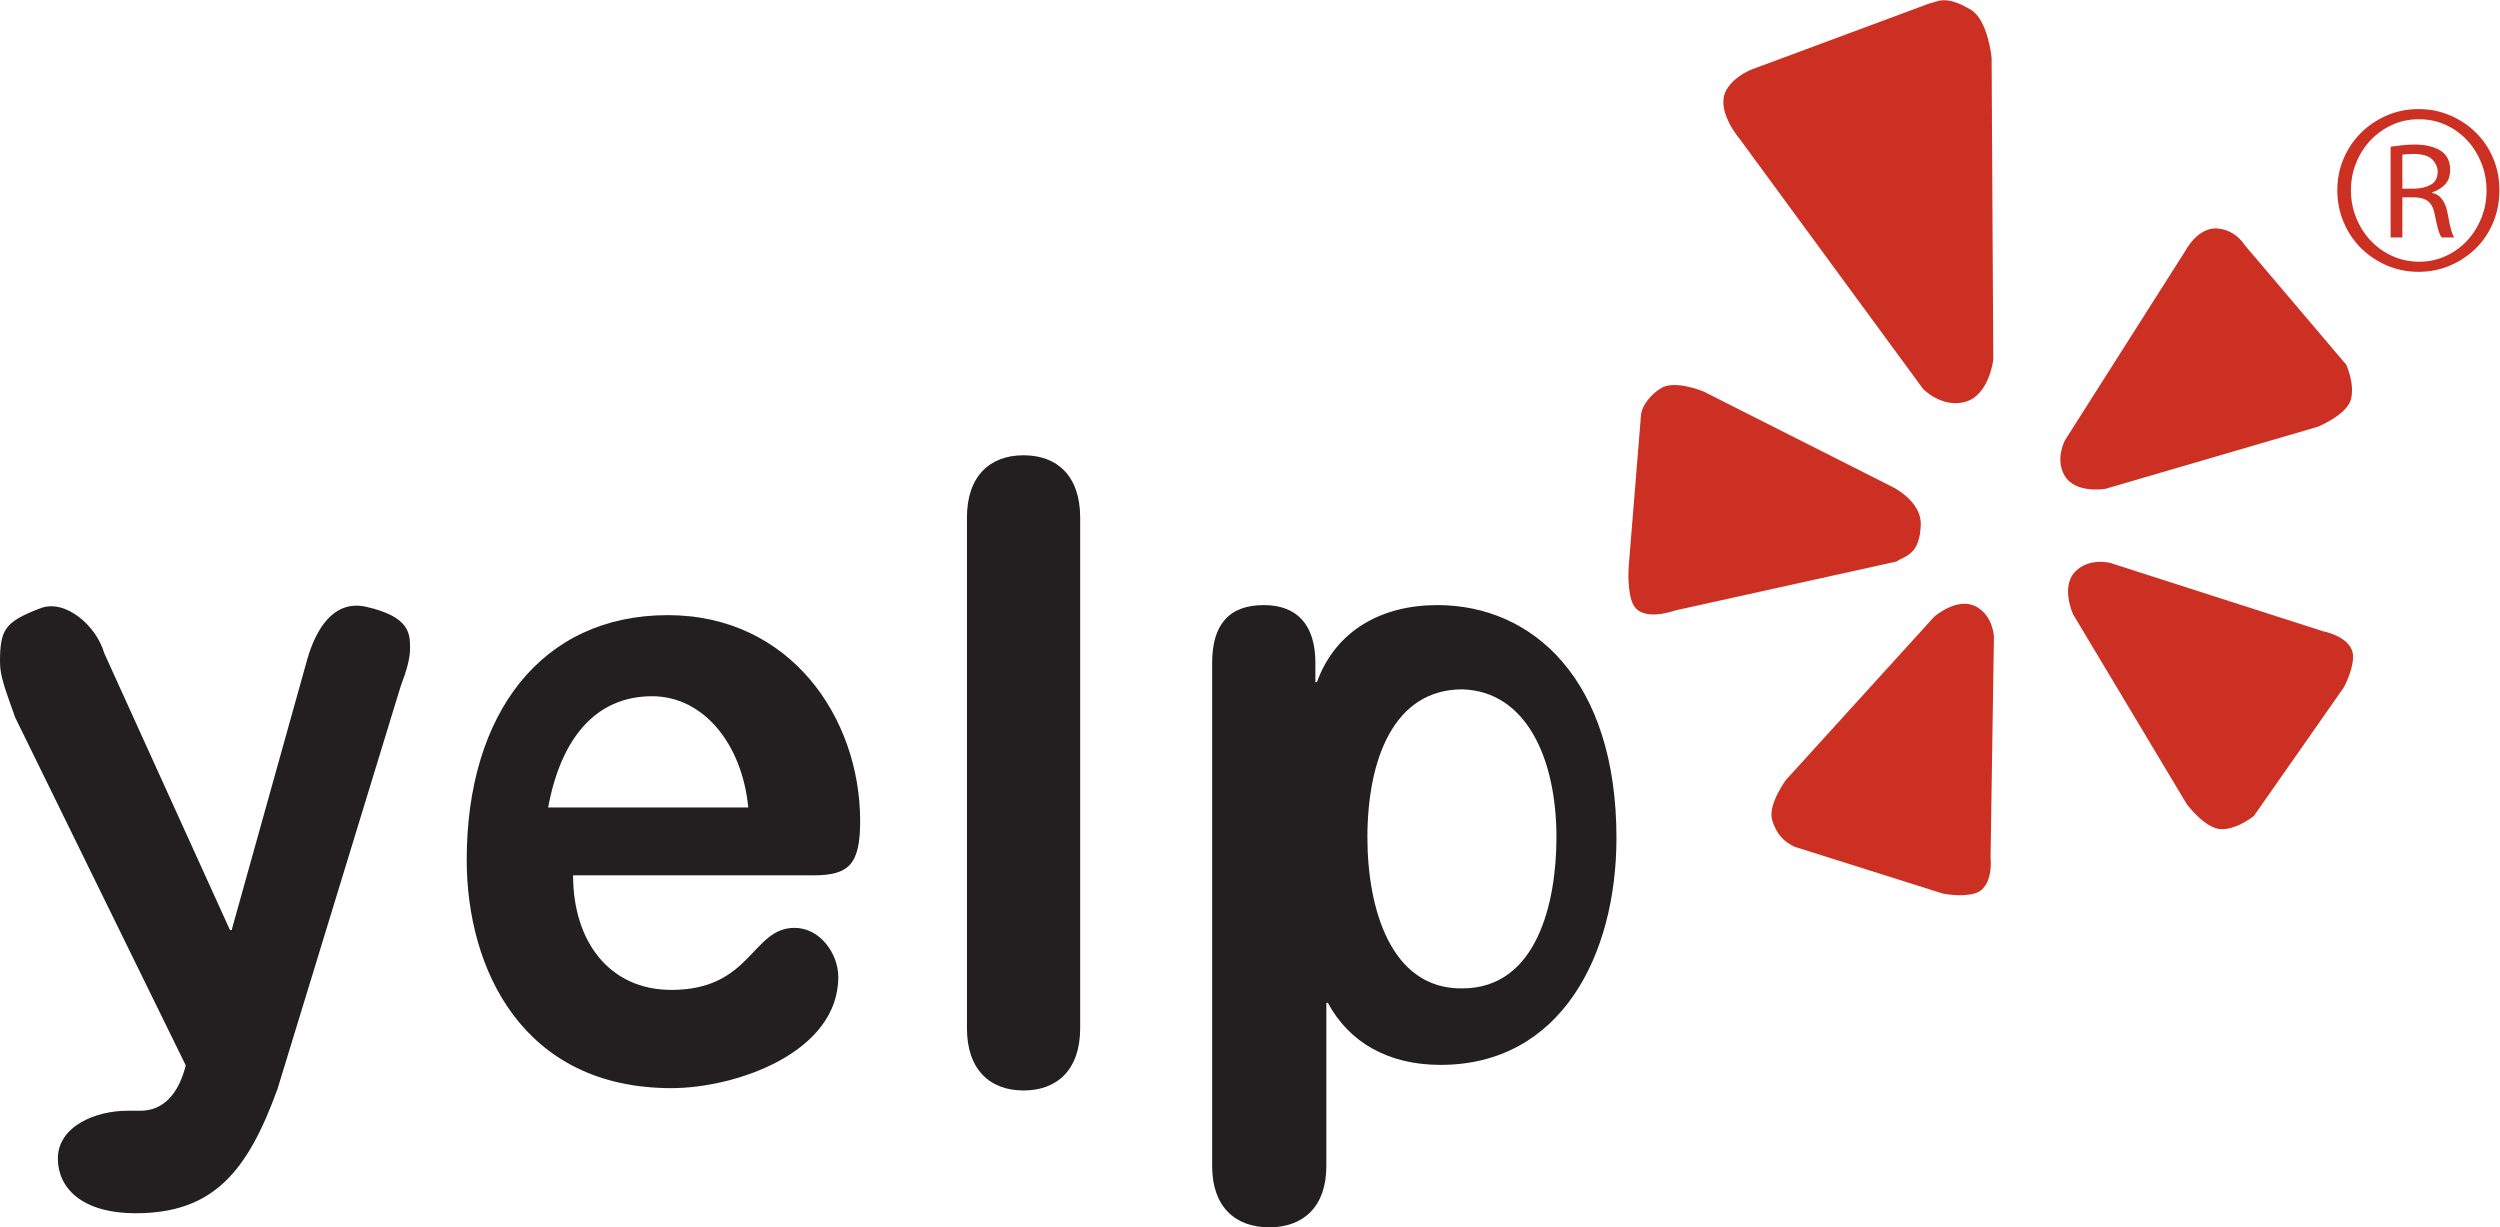
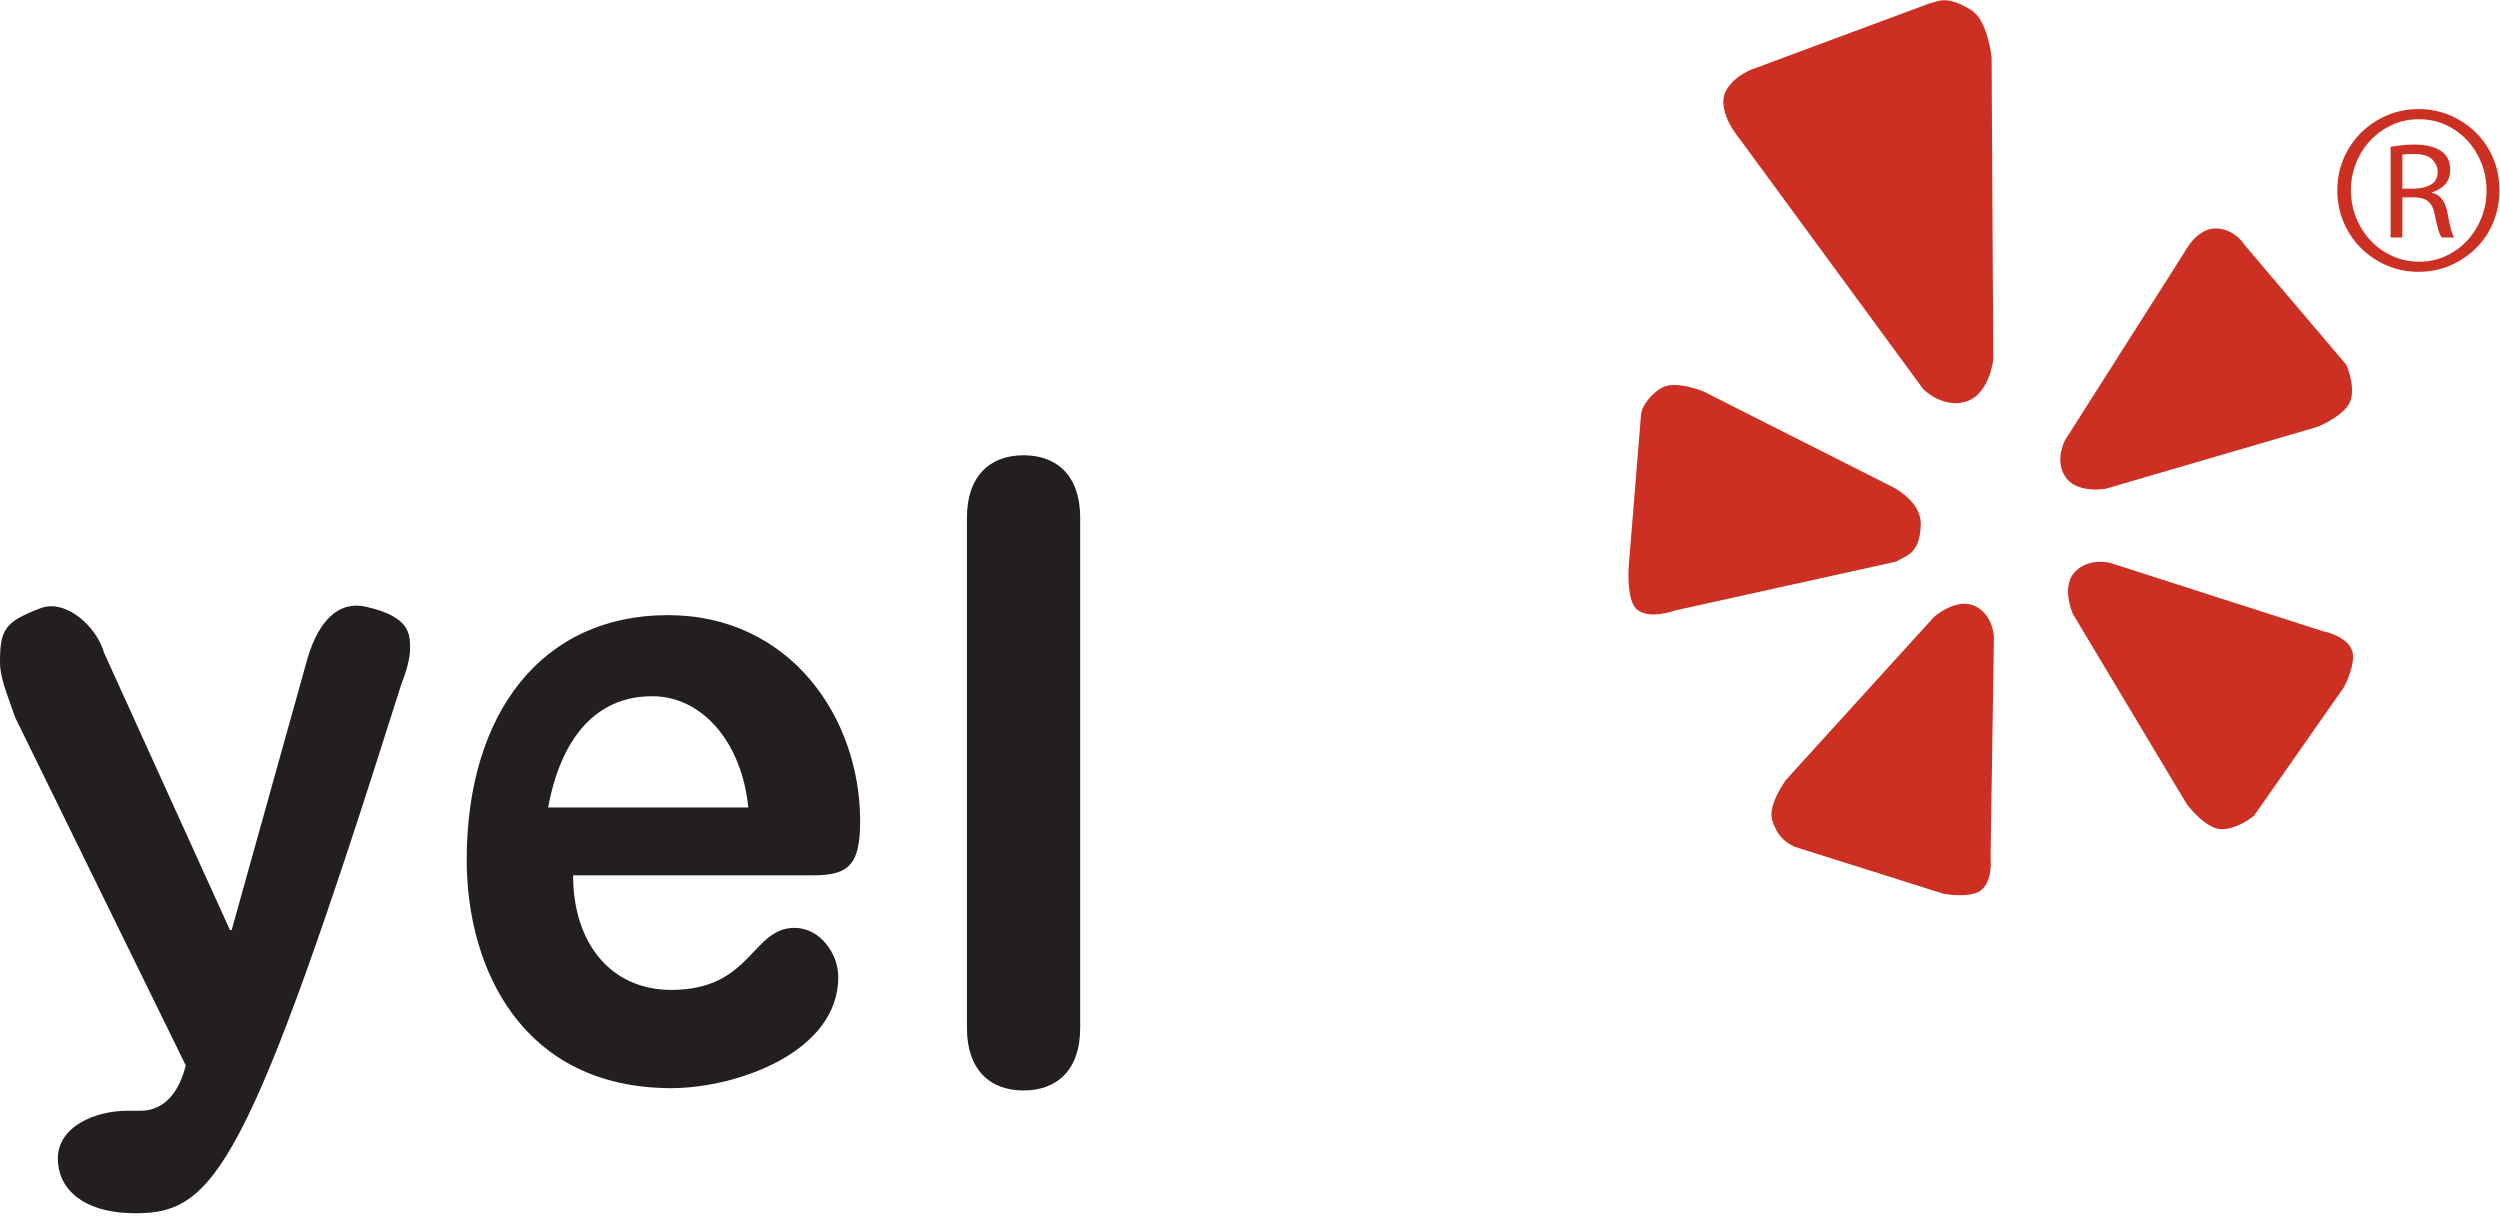
<svg xmlns="http://www.w3.org/2000/svg" xmlns:ns1="http://sodipodi.sourceforge.net/DTD/sodipodi-0.dtd" xmlns:ns2="http://www.inkscape.org/namespaces/inkscape" version="1.1" id="svg2" width="262.387" height="128.813" viewBox="0 0 262.387 128.813" ns1:docname="yelp-seeklogo.com.eps">
  <defs id="defs6" />
  <ns1:namedview id="namedview4" pagecolor="#ffffff" bordercolor="#000000" borderopacity="0.25" ns2:showpageshadow="2" ns2:pageopacity="0.0" ns2:pagecheckerboard="0" ns2:deskcolor="#d1d1d1" />
  <g id="g8" ns2:groupmode="layer" ns2:label="ink_ext_XXXXXX" transform="matrix(1.333,0,0,-1.333,0,128.813)">
    <g id="g10" transform="scale(0.1)">
-       <path d="m 181.059,234.07 h 1.339 l 59.399,212.707 c 6.68,23.766 20.707,47.739 46.726,41.762 34.344,-7.887 34.344,-21.277 34.344,-32.848 0,-7.703 -2.672,-17.359 -7.355,-29.566 L 218.438,108.762 C 195.078,44.523 168.375,11.094 106.965,11.094 c -43.387,0 -61.414,20.539 -61.414,43.055 0,25.051 29,37.648 55.023,37.648 h 10.024 c 12.679,0 28.328,6.75 35.672,35.676 L 12.016,401.301 C 4.004,423.789 0,434.063 0,444.98 c 0,25.708 3.688,31.782 31.98,42.497 19.75,7.461 44.07,-14.141 50.074,-35.368 L 181.059,234.07" style="fill:#231f20;fill-opacity:1;fill-rule:nonzero;stroke:none" id="path12" />
-       <path d="m 954.395,444.426 c 0,29.676 12.925,45.492 40.632,45.492 26.493,0 40.653,-15.816 40.653,-45.492 v -15.168 h 1.21 c 14.81,40.855 51.13,60.66 94.85,60.66 75.11,0 140.99,-58.707 140.99,-183.309 0,-92.32 -43.71,-178.711 -138.54,-178.711 -41.25,0 -72.05,17.844 -88.64,48.813 h -1.24 V 48.152 C 1044.31,16.477 1026.45,0 999.348,0 972.258,0 954.395,16.477 954.395,48.152 Z M 1151.4,423.574 c -54.32,0 -74.76,-55.73 -74.76,-116.64 0,-55 17.89,-119.551 74.76,-118.809 59.37,0 74.08,68.926 74.08,118.809 0,63.105 -24.29,115.175 -74.08,116.64" style="fill:#231f20;fill-opacity:1;fill-rule:nonzero;stroke:none" id="path14" />
+       <path d="m 181.059,234.07 h 1.339 l 59.399,212.707 c 6.68,23.766 20.707,47.739 46.726,41.762 34.344,-7.887 34.344,-21.277 34.344,-32.848 0,-7.703 -2.672,-17.359 -7.355,-29.566 C 195.078,44.523 168.375,11.094 106.965,11.094 c -43.387,0 -61.414,20.539 -61.414,43.055 0,25.051 29,37.648 55.023,37.648 h 10.024 c 12.679,0 28.328,6.75 35.672,35.676 L 12.016,401.301 C 4.004,423.789 0,434.063 0,444.98 c 0,25.708 3.688,31.782 31.98,42.497 19.75,7.461 44.07,-14.141 50.074,-35.368 L 181.059,234.07" style="fill:#231f20;fill-opacity:1;fill-rule:nonzero;stroke:none" id="path12" />
      <path d="m 761.34,558.926 c 0,32.199 17.715,48.957 44.574,48.957 26.859,0 44.57,-16.758 44.57,-48.957 V 156.688 c 0,-32.176 -17.711,-48.946 -44.57,-48.946 -26.859,0 -44.574,16.77 -44.574,48.946 v 402.238" style="fill:#231f20;fill-opacity:1;fill-rule:nonzero;stroke:none" id="path16" />
      <path d="m 451.223,277.141 c 0,-52.227 28.675,-90.207 77.433,-90.207 63.106,0 63.106,48.847 96.957,48.847 20.086,0 34.422,-20.351 34.422,-38.679 0,-59.707 -80.887,-87.52 -131.379,-87.52 -117.019,0 -161.191,93.621 -161.191,179.766 0,115.332 59.078,192.656 158.328,192.656 96.395,0 151.457,-80.734 151.457,-162.129 0,-33.898 -8.602,-42.734 -36.719,-42.734 z m 137.933,53.418 c -4.906,50.574 -35.703,87.605 -75.695,87.605 -44.945,0 -72.02,-33.984 -81.875,-87.605 h 157.57" style="fill:#231f20;fill-opacity:1;fill-rule:nonzero;stroke:none" id="path18" />
      <path d="m 1963.02,791.188 c -3.29,-7.887 -7.82,-14.665 -13.62,-20.368 -5.77,-5.679 -12.54,-10.207 -20.25,-13.523 -7.72,-3.32 -16.01,-4.977 -24.88,-4.977 -8.88,0 -17.17,1.657 -24.88,4.977 -7.73,3.316 -14.48,7.844 -20.27,13.523 -5.79,5.703 -10.37,12.481 -13.76,20.368 -3.37,7.875 -5.06,16.363 -5.06,25.484 0,8.91 1.69,17.269 5.06,25.051 3.39,7.773 7.97,14.515 13.76,20.211 5.79,5.714 12.54,10.218 20.27,13.531 7.71,3.336 16,4.988 24.88,4.988 8.87,0 17.16,-1.652 24.88,-4.988 7.71,-3.313 14.48,-7.817 20.25,-13.531 5.8,-5.696 10.33,-12.438 13.62,-20.211 3.27,-7.782 4.91,-16.141 4.91,-25.051 0,-9.121 -1.64,-17.609 -4.91,-25.484 z m -9.41,47.132 c -2.8,6.817 -6.56,12.754 -11.3,17.793 -4.72,5.016 -10.31,9.016 -16.76,11.938 -6.47,2.961 -13.47,4.422 -21,4.422 -7.52,0 -14.51,-1.461 -20.98,-4.422 -6.47,-2.922 -12.11,-6.922 -16.92,-11.938 -4.83,-5.039 -8.64,-10.976 -11.44,-17.793 -2.8,-6.855 -4.19,-14.05 -4.19,-21.648 0,-7.785 1.39,-15.09 4.19,-21.942 2.8,-6.82 6.61,-12.804 11.44,-17.929 4.81,-5.121 10.52,-9.16 17.07,-12.106 6.55,-2.937 13.6,-4.418 21.14,-4.418 7.33,0 14.22,1.481 20.69,4.418 6.45,2.946 12.04,6.942 16.76,11.981 4.74,5.012 8.5,10.941 11.3,17.793 2.81,6.816 4.19,14.14 4.19,21.922 0,7.769 -1.38,15.074 -4.19,21.929 z m -31.1,-58.957 c -1.94,2.457 -3.77,8.547 -5.51,18.235 -0.96,4.922 -2.75,8.382 -5.36,10.394 -2.61,1.988 -6.41,2.981 -11.43,2.981 h -8.69 v -31.61 h -9.25 v 71.477 c 3.27,0.387 6.32,0.746 9.12,1.148 2.8,0.36 6.02,0.551 9.7,0.551 5,0 9.3,-0.527 12.89,-1.547 3.55,-1.054 6.4,-2.344 8.53,-3.863 4.42,-3.223 6.64,-8.066 6.64,-14.527 0,-4.926 -1.4,-8.817 -4.19,-11.672 -2.79,-2.84 -6.13,-4.832 -9.98,-5.973 v -0.57 c 6.55,-1.125 10.7,-6.926 12.43,-17.371 0.97,-5.508 1.84,-9.543 2.61,-12.09 0.78,-2.578 1.54,-4.418 2.32,-5.563 z m -7.38,61.367 c -2.82,2.942 -7.88,4.407 -15.2,4.407 -1.93,0 -3.59,-0.039 -4.92,-0.153 -1.36,-0.082 -2.51,-0.226 -3.49,-0.398 v -26.793 h 8.99 c 5.02,0 9.41,1.016 13.17,3.004 3.75,1.992 5.63,5.465 5.63,10.394 0,3.411 -1.4,6.602 -4.18,9.539" style="fill:#cb3023;fill-opacity:1;fill-rule:nonzero;stroke:none" id="path20" />
      <path d="m 1634.1,516.449 c -11.89,-11.984 -1.83,-33.801 -1.83,-33.801 l 89.52,-149.484 c 0,0 14.69,-19.707 27.43,-19.707 12.79,0 25.43,10.508 25.43,10.508 l 70.77,101.164 c 0,0 7.13,12.762 7.29,23.941 0.26,15.895 -23.71,20.254 -23.71,20.254 l -167.55,53.813 c 0,0 -16.42,4.351 -27.35,-6.688" style="fill:#cb3023;fill-opacity:1;fill-rule:nonzero;stroke:none" id="path22" />
      <path d="m 1625.61,591.797 c 8.57,-14.535 32.22,-10.305 32.22,-10.305 l 167.18,48.863 c 0,0 22.78,9.27 26.04,21.622 3.19,12.355 -3.76,27.265 -3.76,27.265 l -79.9,94.11 c 0,0 -6.92,11.898 -21.28,13.093 -15.84,1.348 -25.59,-17.82 -25.59,-17.82 l -94.47,-148.648 c 0,0 -8.34,-14.805 -0.44,-28.18" style="fill:#cb3023;fill-opacity:1;fill-rule:nonzero;stroke:none" id="path24" />
      <path d="m 1546.62,649.75 c 19.69,4.852 22.81,33.449 22.81,33.449 l -1.33,238.012 c 0,0 -2.97,29.359 -16.17,37.32 -20.69,12.555 -26.82,6 -32.75,5.121 l -138.8,-51.57 c 0,0 -13.59,-4.5 -20.67,-15.844 -10.11,-16.066 10.27,-39.597 10.27,-39.597 l 144.27,-196.645 c 0,0 14.23,-14.723 32.37,-10.246" style="fill:#cb3023;fill-opacity:1;fill-rule:nonzero;stroke:none" id="path26" />
      <path d="m 1512.34,553.422 c 0.5,18.367 -22.04,29.391 -22.04,29.391 l -149.19,75.371 c 0,0 -22.11,9.117 -32.84,2.761 -8.22,-4.855 -15.5,-13.648 -16.22,-21.422 l -9.71,-119.609 c 0,0 -1.46,-20.73 3.91,-30.156 7.61,-13.375 32.64,-4.07 32.64,-4.07 l 174.17,38.496 c 6.76,4.55 18.63,4.972 19.28,29.238" style="fill:#cb3023;fill-opacity:1;fill-rule:nonzero;stroke:none" id="path28" />
      <path d="m 1555.65,488.879 c -14.95,7.676 -32.84,-8.227 -32.84,-8.227 L 1406.19,352.266 c 0,0 -14.55,-19.629 -10.85,-31.692 3.49,-11.297 9.26,-16.91 17.43,-20.867 l 117.11,-36.973 c 0,0 14.2,-2.949 24.96,0.164 15.26,4.426 12.45,28.325 12.45,28.325 l 2.64,173.832 c 0,0 -0.59,16.742 -14.28,23.824" style="fill:#cb3023;fill-opacity:1;fill-rule:nonzero;stroke:none" id="path30" />
    </g>
  </g>
</svg>